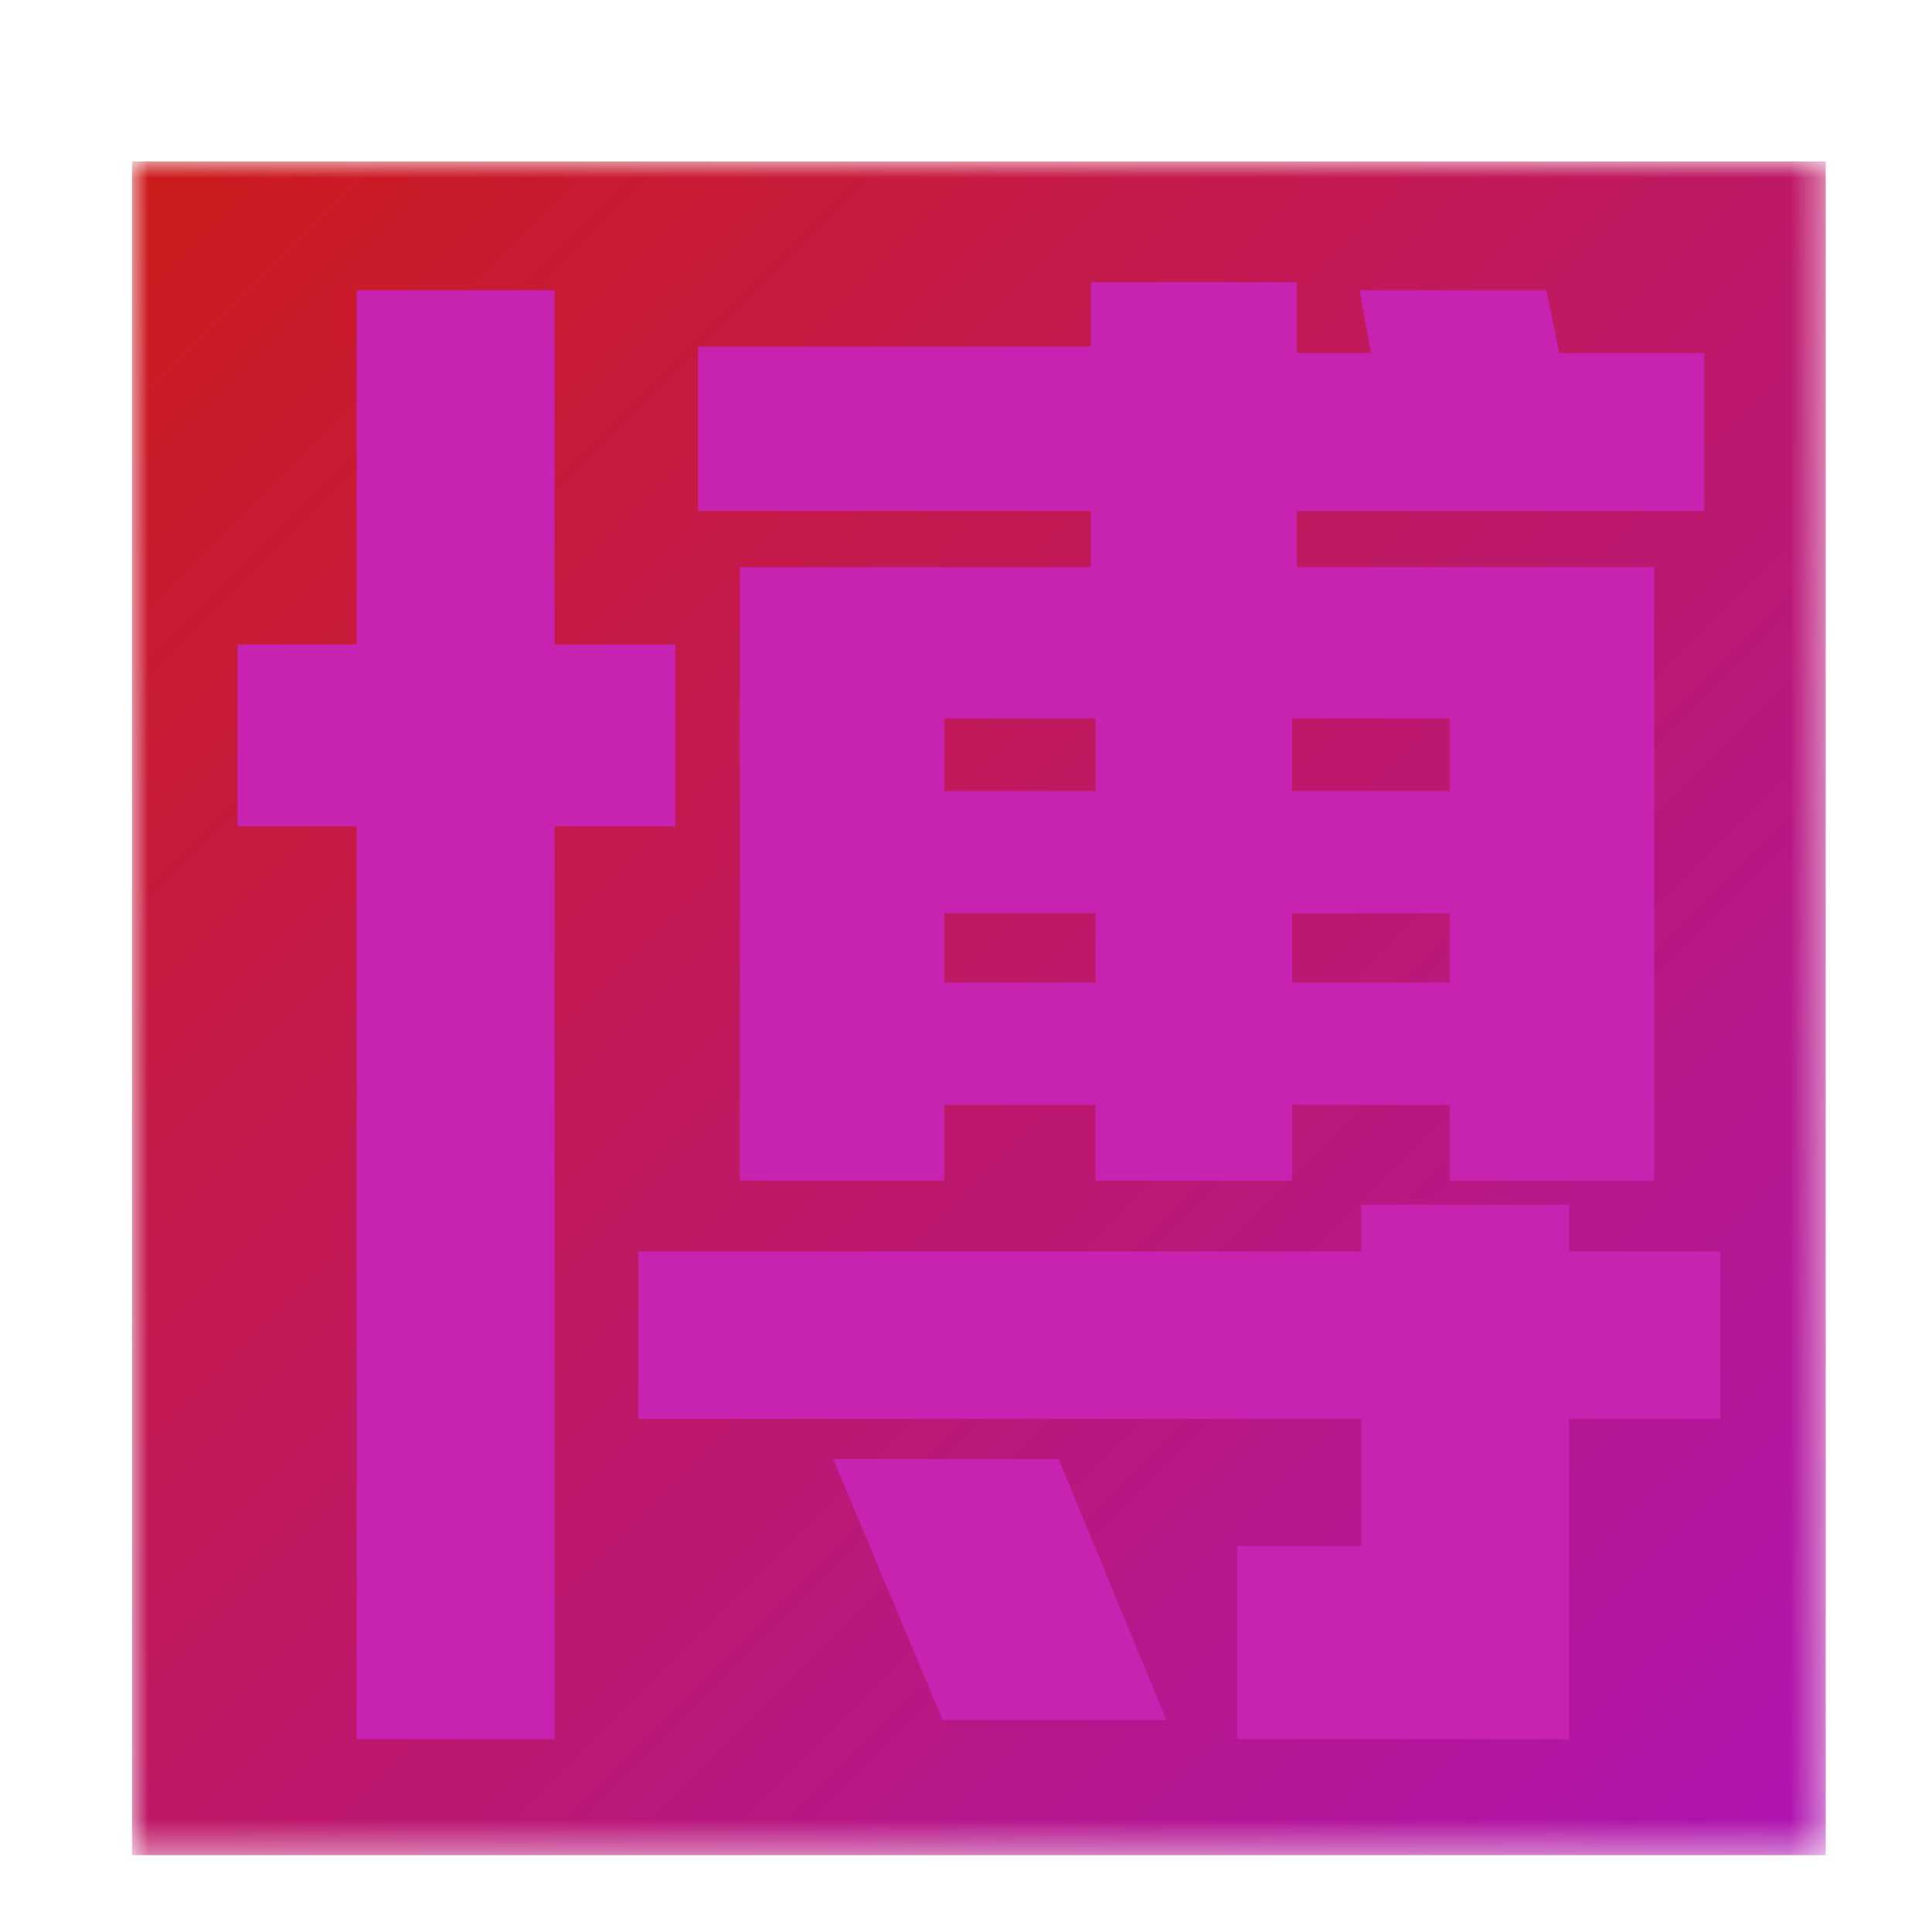
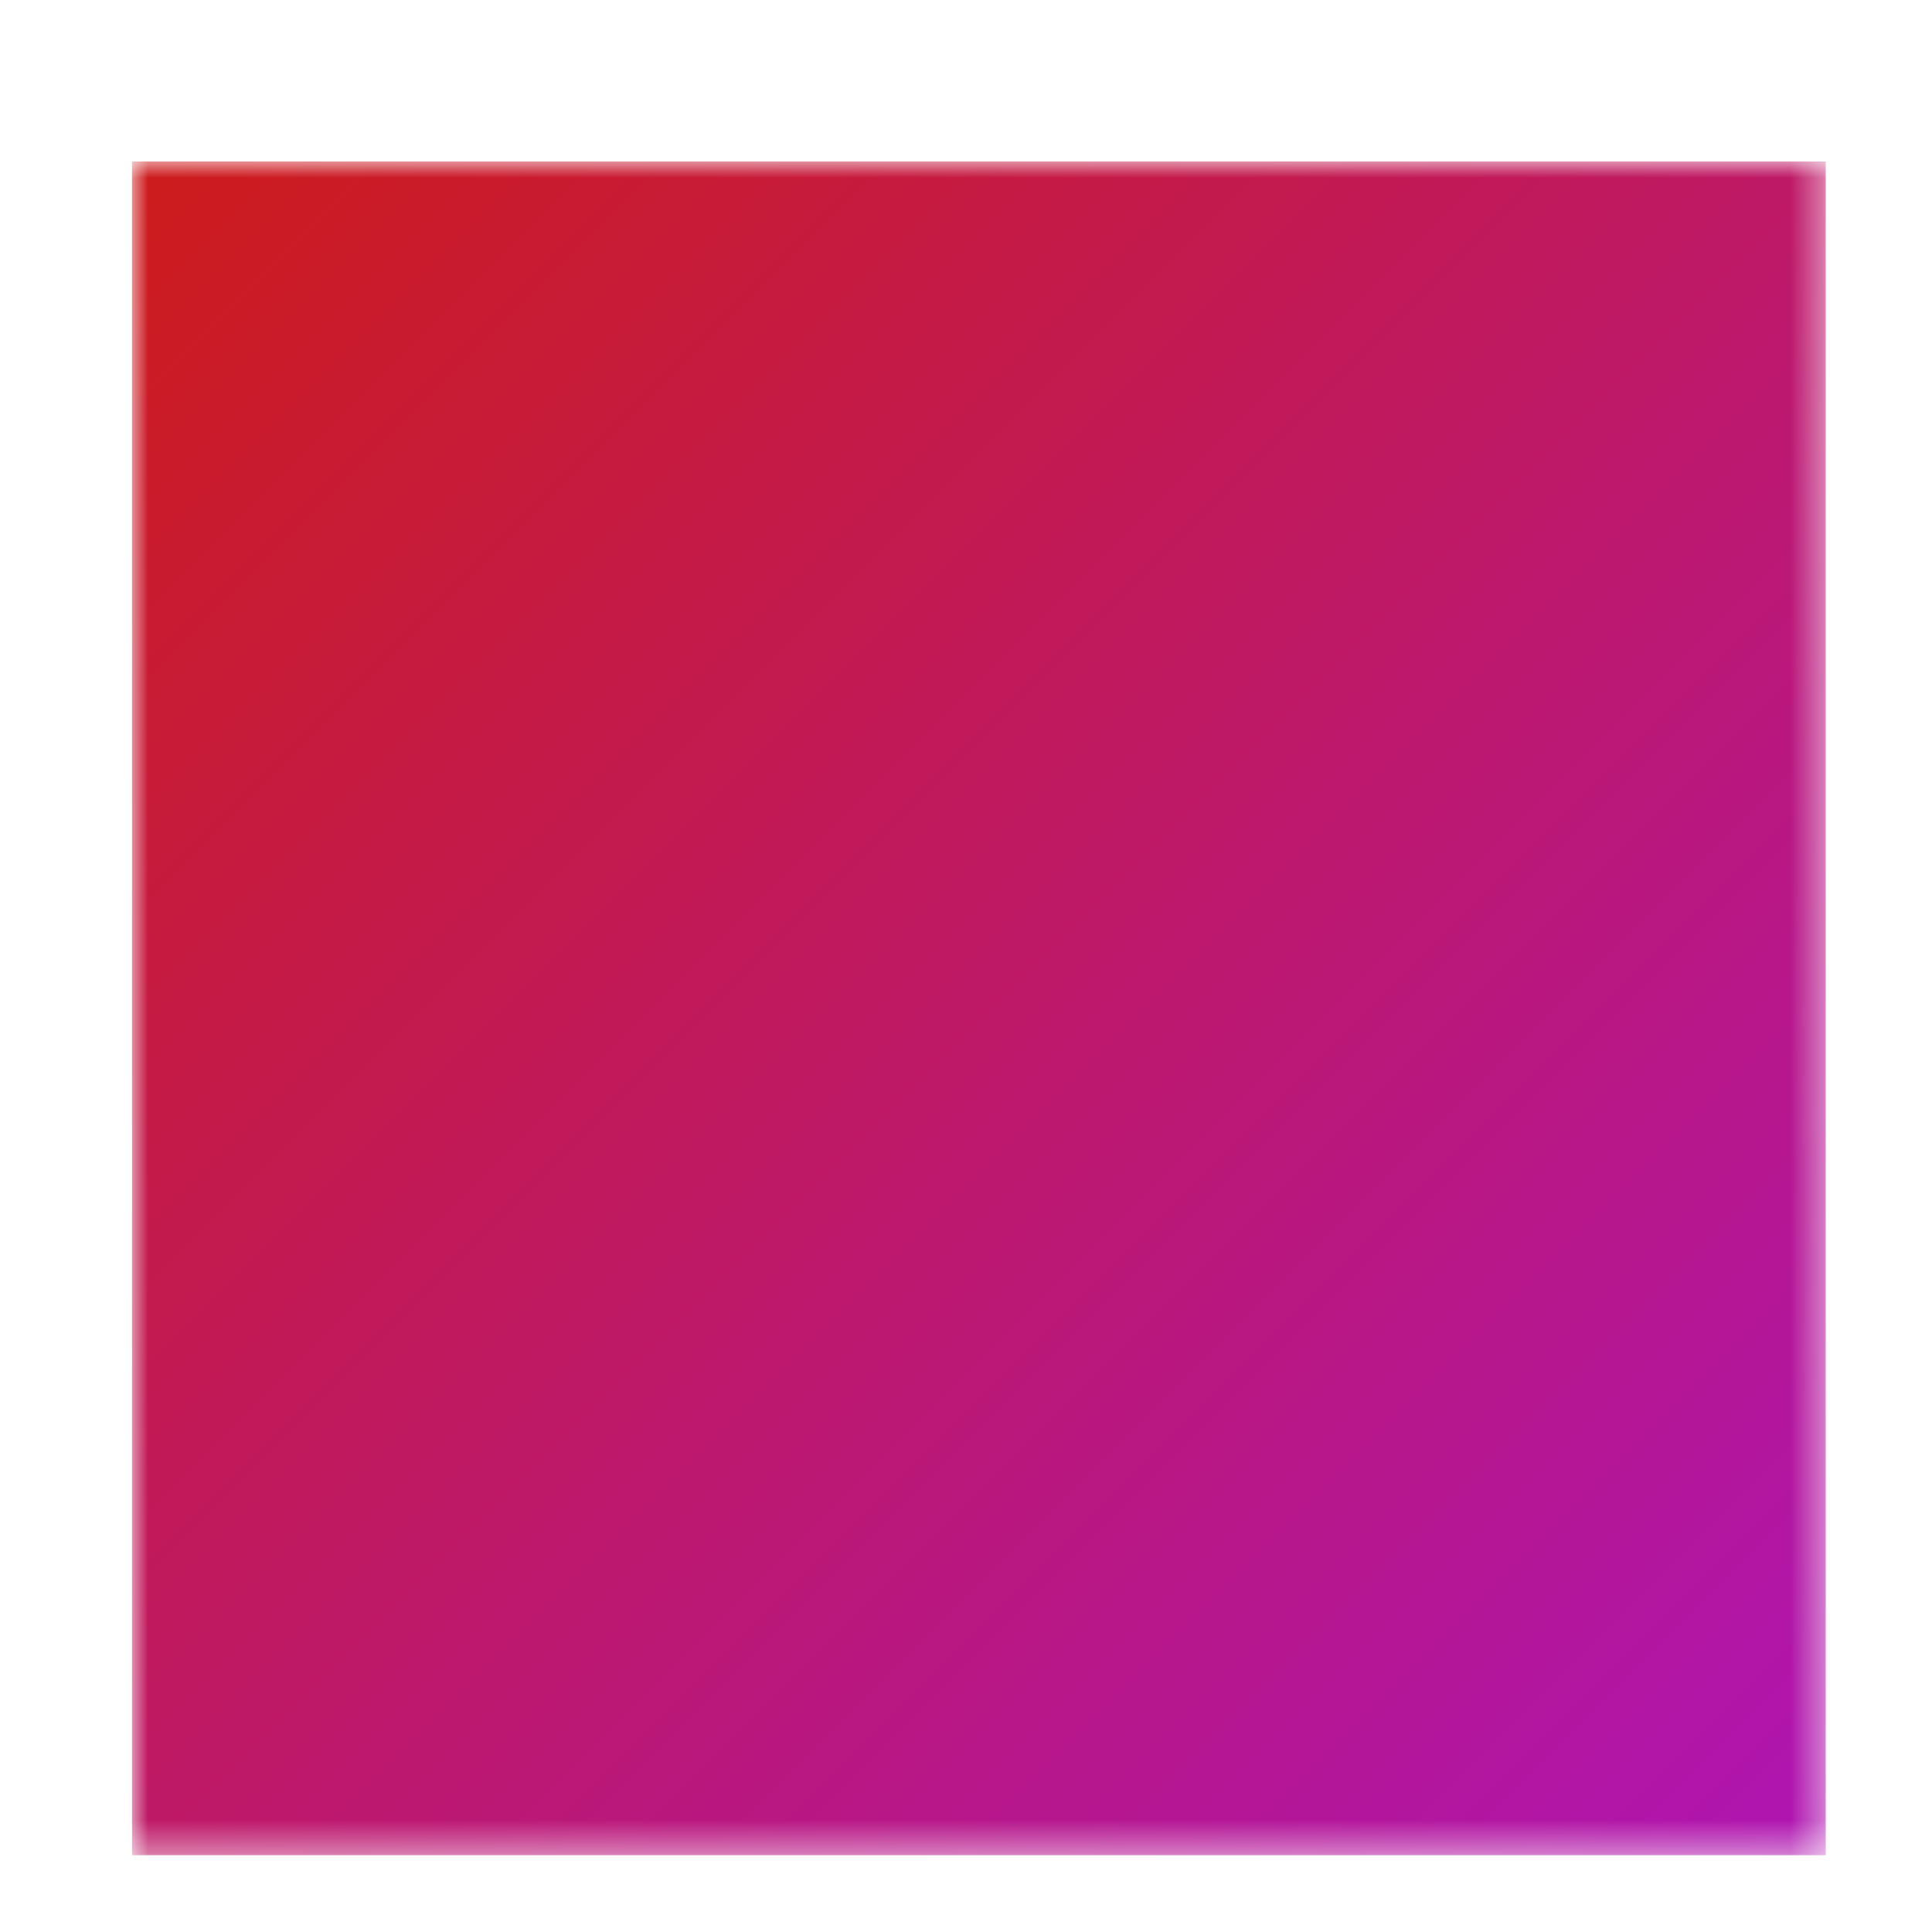
<svg xmlns="http://www.w3.org/2000/svg" data-v-0dd9719b="" version="1.0" width="30" height="30" viewBox="84 86 60 60" preserveAspectRatio="xMidYMid meet" color-interpolation-filters="sRGB" style="margin: auto;">
  <g data-v-0dd9719b="" fill="url(#linearGradientBg)" class="singlesvg" transform="translate(88.1,91.014)">
    <g class="tp-name" transform="translate(0,0)">
      <g mask="url(#25c7fe37-9c80-4465-a033-7c757d3800a0)">
        <rect data-gra="graph-name" x="0" y="0" height="52.6" width="52.6" />
        <g data-gra="path-name" fill="#c822b0" transform="translate(3.275,3)">
          <g transform="scale(1)">
-             <path d="M17.35-12.35L23.70-12.35L23.70-14.70L28.40-14.70L28.40-12.35L34.50-12.35L34.50-14.70L39.40-14.70L39.40-12.35L45.75-12.35L45.75-31.40L34.65-31.40L34.65-33.15L47.30-33.15L47.30-38.05L42.80-38.05L42.40-40L36.60-40L36.95-38.05L34.65-38.05L34.65-40.25L28.25-40.25L28.25-38.25L16.05-38.25L16.05-33.15L28.25-33.15L28.25-31.40L17.35-31.40ZM1.75-23.35L5.45-23.35L5.45 5L11.60 5L11.60-23.35L15.35-23.35L15.35-29L11.60-29L11.60-40L5.45-40L5.45-29L1.75-29ZM14.20-4.95L36.65-4.95L36.65-1L32.80-1L32.80 5L43.10 5L43.10-4.95L47.80-4.95L47.80-10.15L43.10-10.15L43.10-11.60L36.65-11.60L36.65-10.15L14.20-10.15ZM20.25-3.70L23.65 4.40L30.60 4.40L27.25-3.70ZM23.70-18.50L23.70-20.65L28.40-20.65L28.40-18.50ZM23.70-24.45L23.70-26.70L28.40-26.70L28.40-24.45ZM34.50-18.50L34.50-20.65L39.40-20.65L39.40-18.50ZM34.50-24.45L34.50-26.70L39.40-26.70L39.40-24.45Z" transform="translate(-1.75, 41)" />
-           </g>
+             </g>
        </g>
      </g>
    </g>
  </g>
  <mask id="25c7fe37-9c80-4465-a033-7c757d3800a0">
    <rect data-gra="graph-name" x="0" y="0" height="52.6" width="52.6" fill="white" />
    <g data-gra="path-name" transform="translate(3.275,3)" fill="black">
      <g transform="scale(1)">
-         <path d="M17.35-12.35L23.70-12.35L23.70-14.70L28.40-14.70L28.40-12.35L34.50-12.35L34.50-14.70L39.40-14.70L39.40-12.35L45.75-12.35L45.75-31.40L34.65-31.40L34.65-33.15L47.30-33.15L47.30-38.05L42.80-38.05L42.40-40L36.60-40L36.95-38.05L34.65-38.05L34.65-40.25L28.25-40.25L28.25-38.25L16.05-38.25L16.05-33.15L28.25-33.15L28.25-31.40L17.35-31.40ZM1.75-23.35L5.45-23.35L5.45 5L11.60 5L11.60-23.35L15.35-23.35L15.35-29L11.60-29L11.60-40L5.45-40L5.45-29L1.75-29ZM14.20-4.95L36.65-4.95L36.65-1L32.80-1L32.80 5L43.10 5L43.10-4.95L47.80-4.95L47.80-10.15L43.10-10.15L43.10-11.60L36.65-11.60L36.65-10.15L14.20-10.15ZM20.25-3.70L23.65 4.40L30.60 4.40L27.25-3.70ZM23.70-18.50L23.70-20.65L28.40-20.65L28.40-18.50ZM23.70-24.45L23.70-26.70L28.40-26.70L28.40-24.45ZM34.50-18.50L34.50-20.65L39.40-20.65L39.40-18.50ZM34.50-24.45L34.50-26.70L39.40-26.70L39.40-24.45Z" transform="translate(-1.75, 41)" />
-       </g>
+         </g>
    </g>
  </mask>
  <defs v-gra="od">
    <linearGradient id="linearGradientBg" x1="0%" y1="0%" x2="100%" y2="100%">
      <stop offset="0%" style="stop-color:rgba(205, 28, 28, 1);stop-opacity:1" />
      <stop offset="100%" style="stop-color:rgba(175, 21, 178, 1);stop-opacity:1" />
    </linearGradient>
  </defs>
</svg>